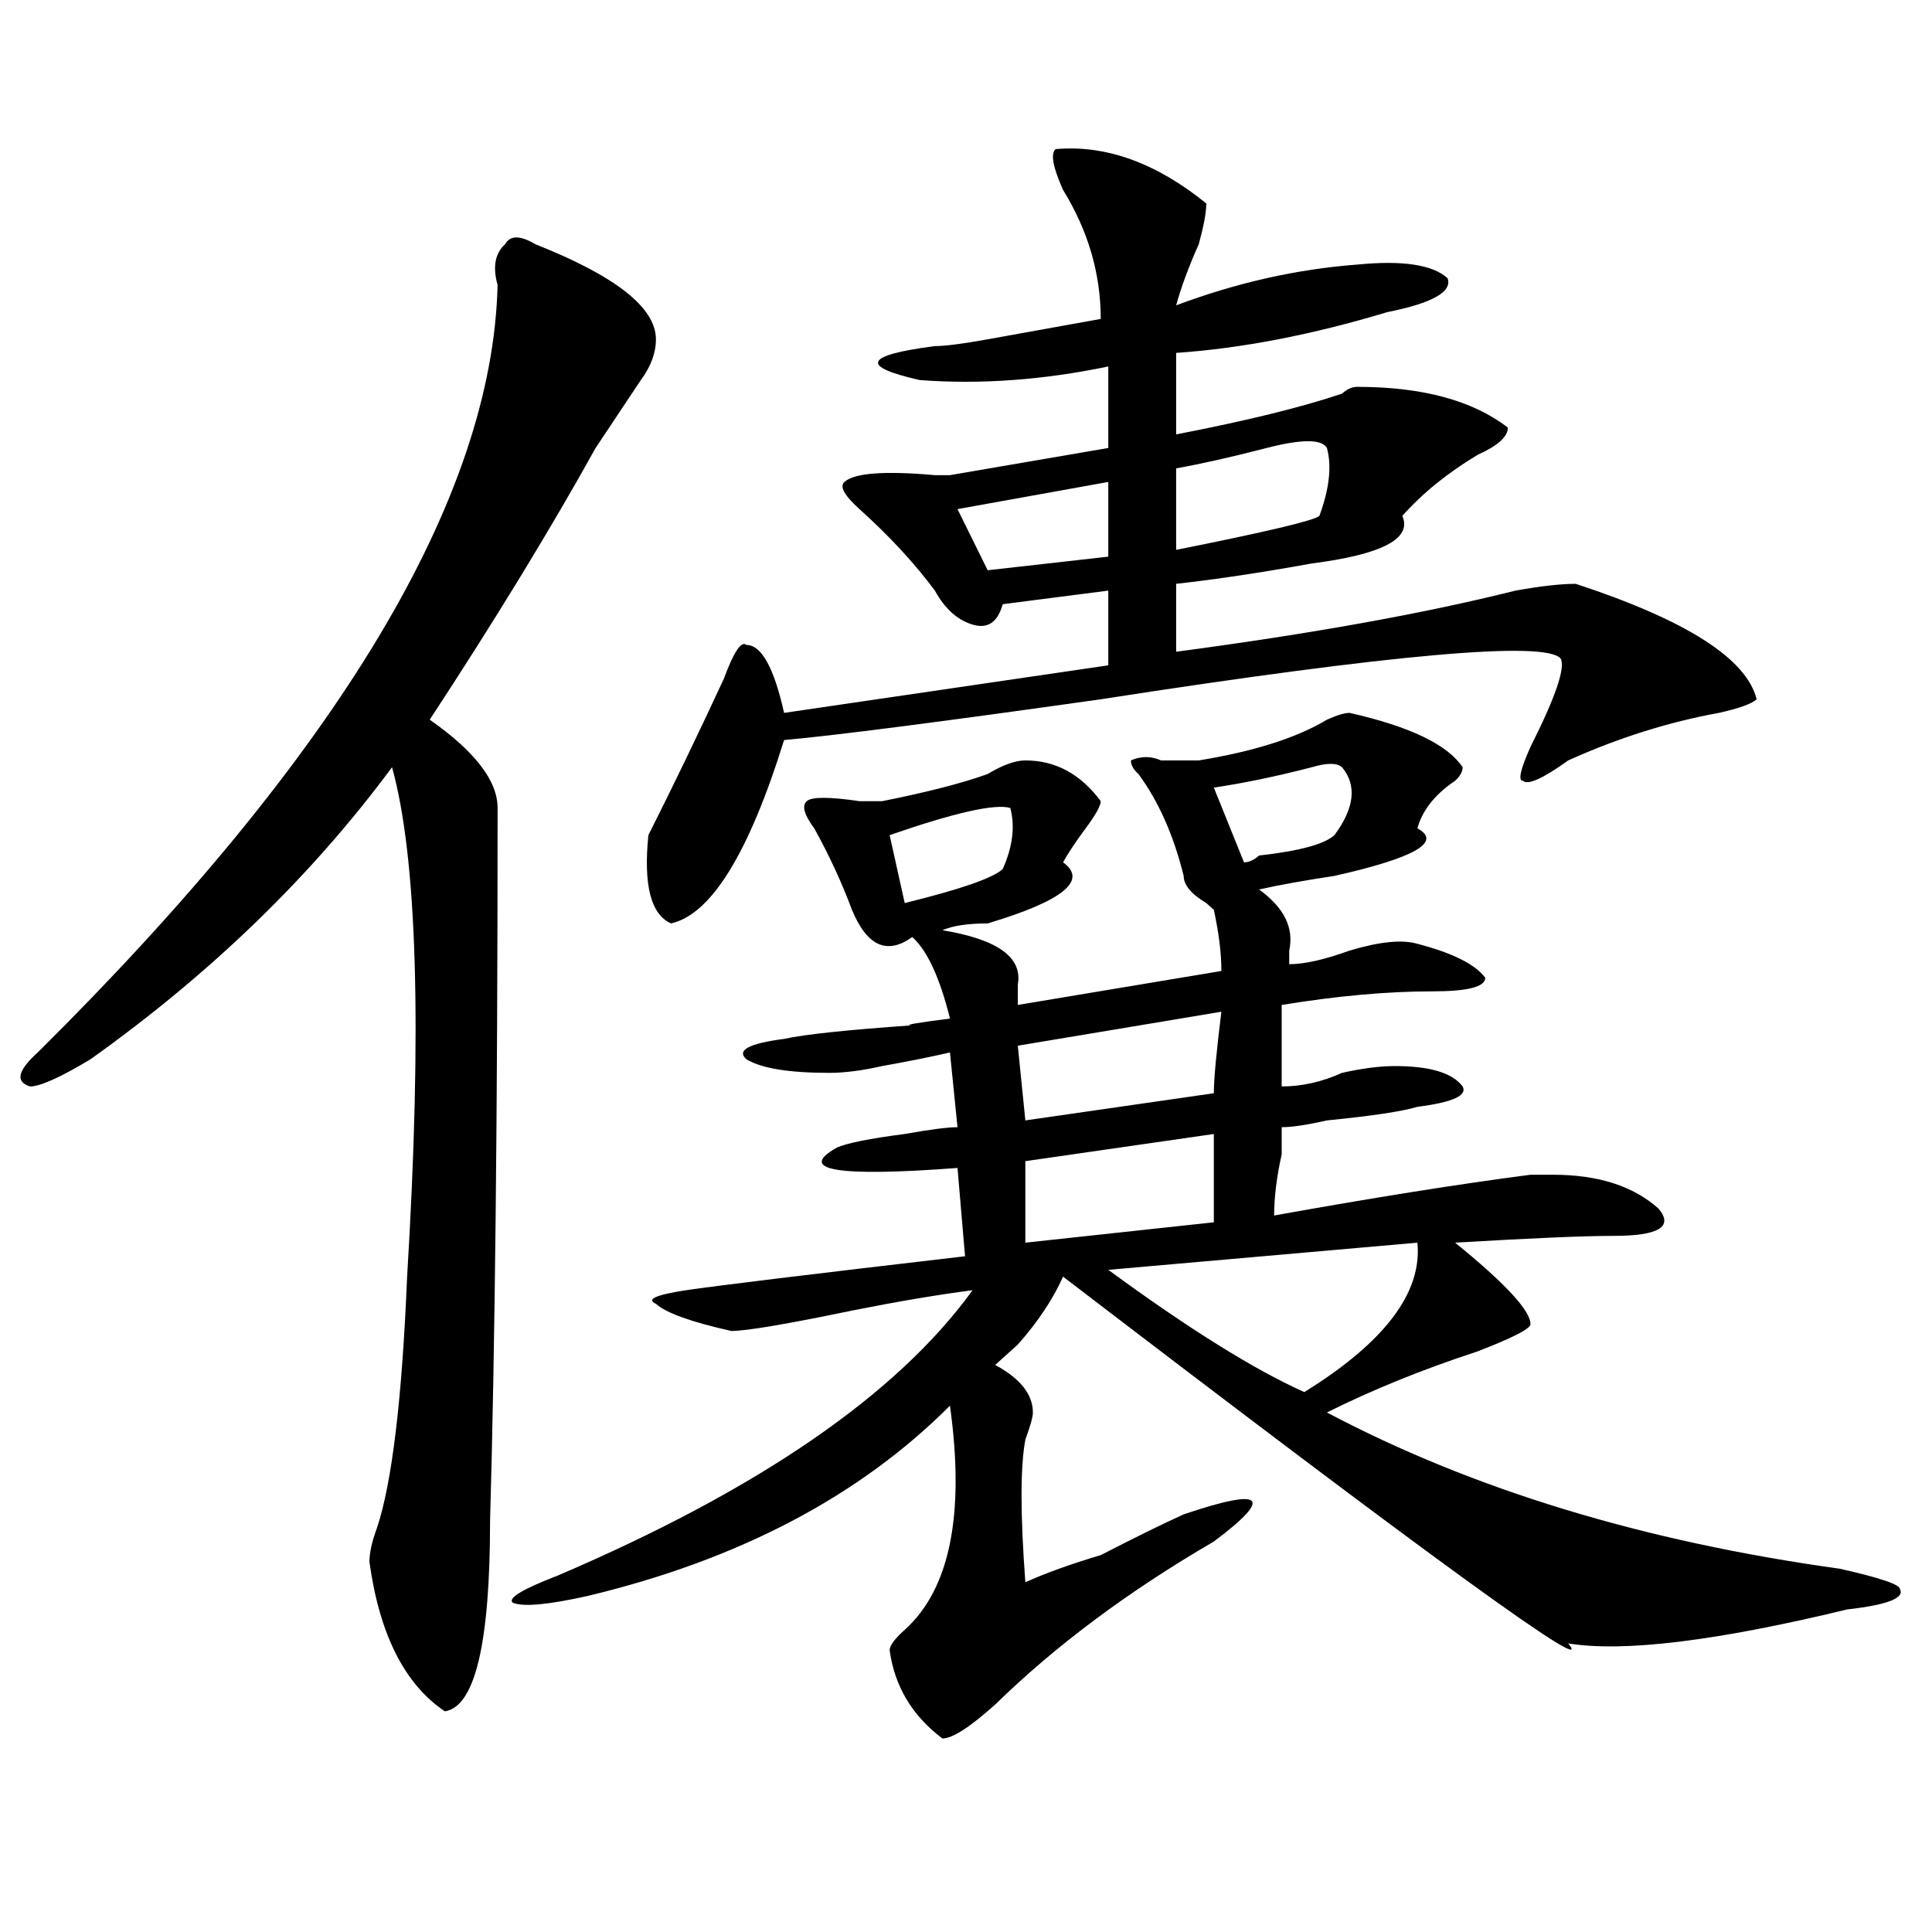
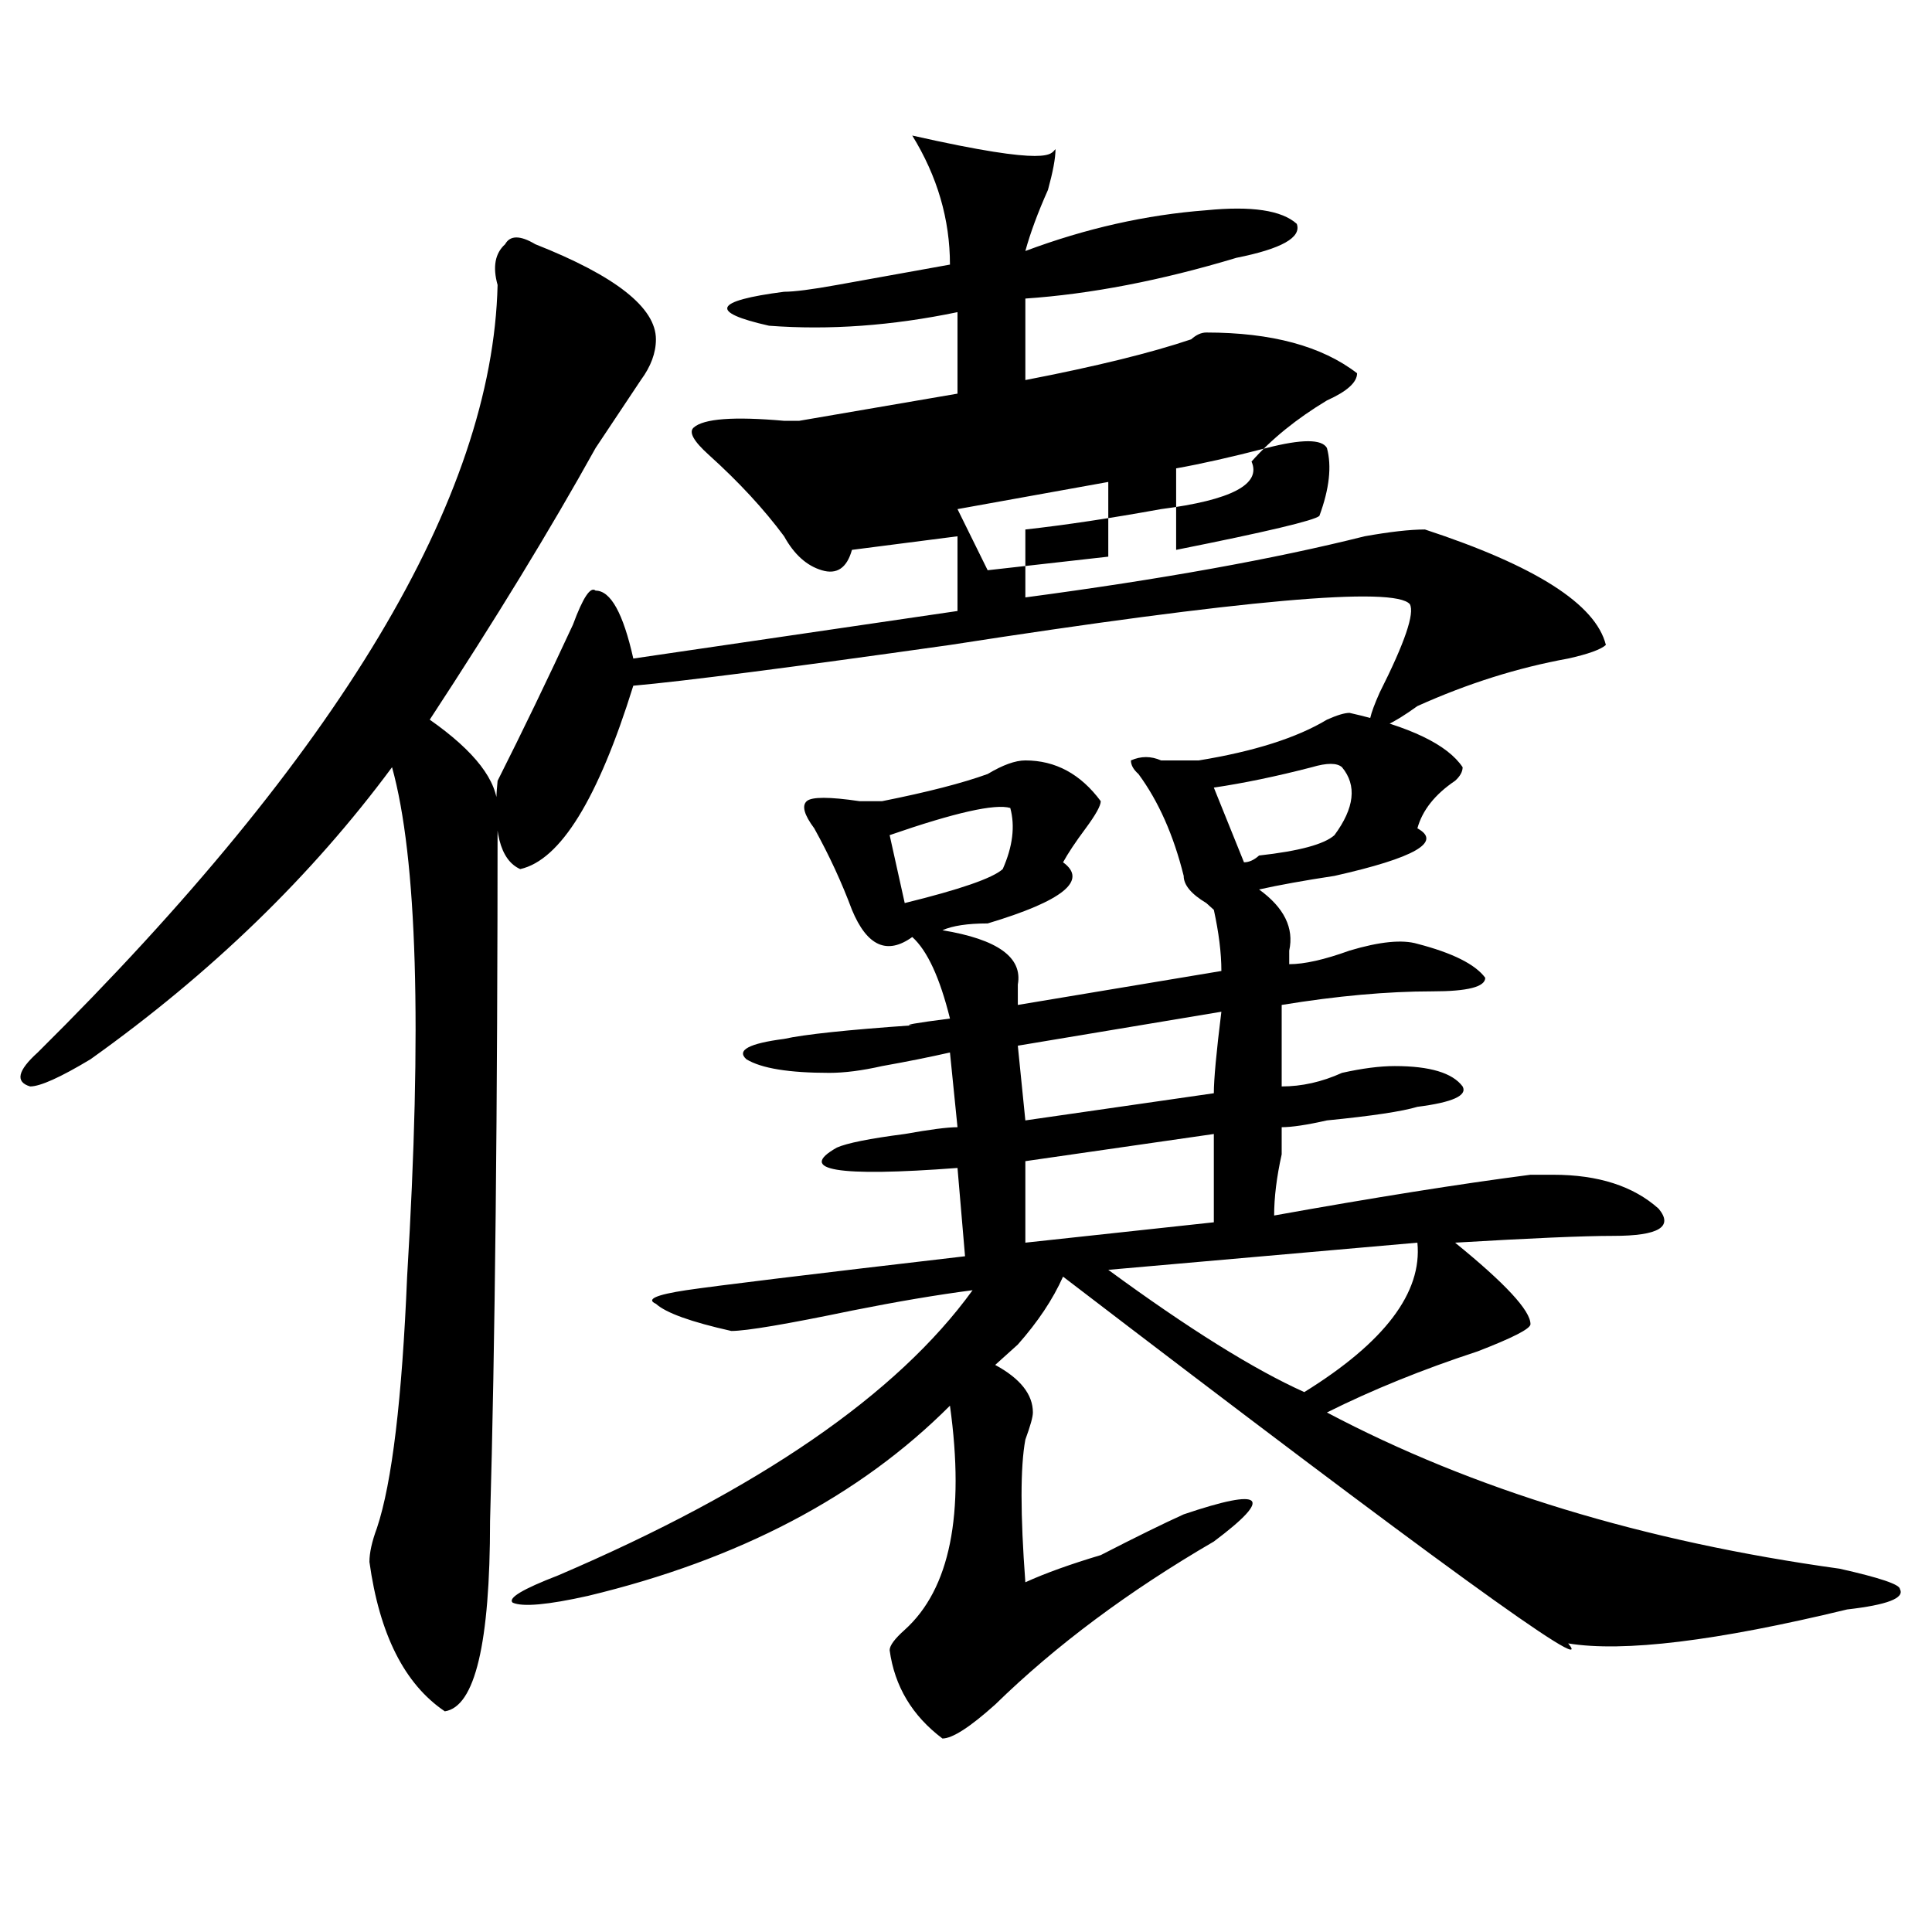
<svg xmlns="http://www.w3.org/2000/svg" version="1.1" id="图层_1" x="0px" y="0px" width="1000px" height="1000px" viewBox="0 0 1000 1000" enable-background="new 0 0 1000 1000" xml:space="preserve">
-   <path d="M277.067,126.406c41.584,16.425,62.438,32.849,62.438,49.219c0,7.031-2.622,14.063-7.805,21.094  c-7.805,11.755-15.609,23.456-23.414,35.156c-23.414,42.188-52.072,89.099-85.852,140.625  c23.414,16.425,35.121,31.641,35.121,45.703c0,157.05-1.342,280.097-3.902,369.141c0,63.281-7.805,96.075-23.414,98.438  c-20.853-14.063-33.841-39.881-39.023-77.344c0-4.669,1.281-10.547,3.902-17.578c7.805-23.401,12.988-66.797,15.609-130.078  c7.805-128.87,5.183-216.761-7.805-263.672c-41.645,56.25-93.656,106.677-156.094,151.172  c-15.609,9.394-26.036,14.063-31.219,14.063c-7.805-2.308-6.524-8.185,3.902-17.578C175.606,390.078,254.933,257.692,257.555,147.5  c-2.622-9.339-1.342-16.37,3.902-21.094C264.018,121.737,269.262,121.737,277.067,126.406z M698.52,368.984  c31.219,7.031,50.73,16.425,58.535,28.125c0,2.362-1.342,4.724-3.902,7.031c-10.427,7.031-16.951,15.271-19.512,24.609  c12.988,7.031-1.342,15.271-42.926,24.609c-15.609,2.362-28.658,4.724-39.023,7.031c12.988,9.394,18.17,19.94,15.609,31.641  c0,2.362,0,4.724,0,7.031c7.805,0,18.17-2.308,31.219-7.031c15.609-4.669,27.316-5.823,35.121-3.516  c18.17,4.724,29.877,10.547,35.121,17.578c0,4.724-9.146,7.031-27.316,7.031c-23.414,0-49.45,2.362-78.047,7.031  c0,9.394,0,23.456,0,42.188c10.365,0,20.792-2.308,31.219-7.031c10.365-2.308,19.512-3.516,27.316-3.516  c18.17,0,29.877,3.516,35.121,10.547c2.561,4.724-5.244,8.239-23.414,10.547c-7.805,2.362-23.414,4.724-46.828,7.031  c-10.427,2.362-18.231,3.516-23.414,3.516c0,2.362,0,7.031,0,14.063c-2.622,11.755-3.902,22.302-3.902,31.641  c52.011-9.339,96.217-16.37,132.68-21.094c5.183,0,9.085,0,11.707,0c23.414,0,41.584,5.878,54.633,17.578  c7.805,9.394,0,14.063-23.414,14.063c-15.609,0-42.926,1.208-81.949,3.516c25.975,21.094,39.023,35.156,39.023,42.188  c0,2.362-9.146,7.031-27.316,14.063c-28.658,9.394-54.633,19.94-78.047,31.641c75.425,39.88,163.898,66.797,265.359,80.859  c20.792,4.669,31.219,8.185,31.219,10.547c2.561,4.669-6.524,8.185-27.316,10.547c-67.681,16.369-115.79,22.247-144.387,17.578  c15.609,18.731-71.584-44.495-261.457-189.844c-5.244,11.755-13.049,23.456-23.414,35.156c-5.244,4.724-9.146,8.239-11.707,10.547  c12.988,7.031,19.512,15.271,19.512,24.609c0,2.362-1.342,7.031-3.902,14.063c-2.622,14.063-2.622,38.672,0,73.828  c10.365-4.725,23.414-9.394,39.023-14.063c18.17-9.339,32.499-16.37,42.926-21.094c20.792-7.031,32.499-9.339,35.121-7.031  c2.561,2.362-3.902,9.394-19.512,21.094c-44.267,25.763-81.949,53.888-113.168,84.375c-13.049,11.7-22.134,17.578-27.316,17.578  c-15.609-11.756-24.756-26.972-27.316-45.703c0-2.362,2.561-5.878,7.805-10.547c23.414-21.094,31.219-59.766,23.414-116.016  c-46.828,46.911-109.266,79.706-187.313,98.438c-20.853,4.669-33.841,5.822-39.023,3.516c-2.622-2.362,5.183-7.031,23.414-14.063  c104.022-44.495,175.605-93.714,214.629-147.656c-18.231,2.362-39.023,5.878-62.438,10.547  c-33.841,7.031-54.633,10.547-62.438,10.547c-20.853-4.669-33.841-9.339-39.023-14.063c-5.244-2.308,0-4.669,15.609-7.031  c15.609-2.308,63.718-8.185,144.387-17.578l-3.902-45.703c-62.438,4.724-83.291,1.208-62.438-10.547  c5.183-2.308,16.89-4.669,35.121-7.031c12.988-2.308,22.073-3.516,27.316-3.516l-3.902-38.672  c-10.427,2.362-22.134,4.724-35.121,7.031c-10.427,2.362-19.512,3.516-27.316,3.516c-20.853,0-35.121-2.308-42.926-7.031  c-5.244-4.669,1.281-8.185,19.512-10.547c10.365-2.308,32.499-4.669,66.34-7.031c-5.244,0,1.281-1.153,19.512-3.516  c-5.244-21.094-11.707-35.156-19.512-42.188c-13.049,9.394-23.414,4.724-31.219-14.063c-5.244-14.063-11.707-28.125-19.512-42.188  c-5.244-7.031-6.524-11.7-3.902-14.063c2.561-2.308,11.707-2.308,27.316,0c5.183,0,9.085,0,11.707,0  c23.414-4.669,41.584-9.339,54.633-14.063c7.805-4.669,14.268-7.031,19.512-7.031c15.609,0,28.597,7.031,39.023,21.094  c0,2.362-2.622,7.031-7.805,14.063c-5.244,7.031-9.146,12.909-11.707,17.578c12.988,9.394,0,19.94-39.023,31.641  c-10.427,0-18.231,1.208-23.414,3.516c28.597,4.724,41.584,14.063,39.023,28.125c0,4.724,0,8.239,0,10.547l105.363-17.578  c0-9.339-1.342-19.886-3.902-31.641l-3.902-3.516c-7.805-4.669-11.707-9.339-11.707-14.063  c-5.244-21.094-13.049-38.672-23.414-52.734c-2.622-2.308-3.902-4.669-3.902-7.031c5.183-2.308,10.365-2.308,15.609,0  c7.805,0,14.268,0,19.512,0c28.597-4.669,50.73-11.7,66.34-21.094C691.996,370.192,695.898,368.984,698.52,368.984z M546.329,77.188  c25.975-2.308,52.011,7.031,78.047,28.125c0,4.724-1.342,11.755-3.902,21.094c-5.244,11.755-9.146,22.302-11.707,31.641  c31.219-11.7,62.438-18.731,93.656-21.094c23.414-2.308,39.023,0,46.828,7.031c2.561,7.031-7.805,12.909-31.219,17.578  c-39.023,11.755-75.486,18.786-109.266,21.094v42.188c36.402-7.031,64.998-14.063,85.852-21.094  c2.561-2.308,5.183-3.516,7.805-3.516c33.78,0,59.816,7.031,78.047,21.094c0,4.724-5.244,9.394-15.609,14.063  c-15.609,9.394-28.658,19.94-39.023,31.641c5.183,11.755-10.427,19.94-46.828,24.609c-26.036,4.724-49.45,8.239-70.242,10.547  v35.156c70.242-9.339,128.777-19.886,175.605-31.641c12.988-2.308,23.414-3.516,31.219-3.516  c57.194,18.786,88.412,38.672,93.656,59.766c-2.622,2.362-9.146,4.724-19.512,7.031c-26.036,4.724-52.072,12.909-78.047,24.609  c-13.049,9.394-20.853,12.909-23.414,10.547c-2.622,0-1.342-5.823,3.902-17.578c12.988-25.763,18.17-40.979,15.609-45.703  c-7.805-9.339-87.193-2.308-238.043,21.094c-83.291,11.755-137.924,18.786-163.898,21.094  c-18.231,58.612-37.743,90.253-58.535,94.922c-10.427-4.669-14.329-19.886-11.707-45.703c12.988-25.763,25.975-52.734,39.023-80.859  c5.183-14.063,9.085-19.886,11.707-17.578c7.805,0,14.268,11.755,19.512,35.156l167.801-24.609v-38.672l-54.633,7.031  c-2.622,9.394-7.805,12.909-15.609,10.547c-7.805-2.308-14.329-8.185-19.512-17.578c-10.427-14.063-23.414-28.125-39.023-42.188  c-7.805-7.031-10.427-11.7-7.805-14.063c5.183-4.669,20.792-5.823,46.828-3.516h7.805l81.949-14.063v-42.188  c-33.841,7.031-66.34,9.394-97.559,7.031c-31.219-7.031-28.658-12.854,7.805-17.578c5.183,0,14.268-1.153,27.316-3.516  c25.975-4.669,45.487-8.185,58.535-10.547c0-23.401-6.524-45.703-19.512-66.797C544.987,86.581,543.707,79.55,546.329,77.188z   M522.915,418.203c-7.805-2.308-28.658,2.362-62.438,14.063l7.805,35.156c28.597-7.031,45.487-12.854,50.73-17.578  C524.195,438.144,525.475,427.597,522.915,418.203z M573.645,249.453l-78.047,14.063l15.609,31.641l62.438-7.031V249.453z   M632.18,523.672L526.817,541.25l3.902,38.672l97.559-14.063C628.278,558.828,629.558,544.766,632.18,523.672z M628.278,586.953  l-97.559,14.063v42.188l97.559-10.547C628.278,609.255,628.278,593.984,628.278,586.953z M733.641,643.203l-159.996,14.063  c41.584,30.487,75.425,51.581,101.461,63.281C716.69,694.784,736.202,669.021,733.641,643.203z M686.813,231.875  c-2.622-4.669-13.049-4.669-31.219,0c-18.231,4.724-33.841,8.239-46.828,10.547v42.188c46.828-9.339,71.523-15.216,74.145-17.578  C688.094,252.969,689.374,241.269,686.813,231.875z M694.618,397.109c-2.622-2.308-7.805-2.308-15.609,0  c-18.231,4.724-35.121,8.239-50.73,10.547l15.609,38.672c2.561,0,5.183-1.153,7.805-3.516c20.792-2.308,33.78-5.823,39.023-10.547  C701.081,418.203,702.422,406.503,694.618,397.109z" />
+   <path d="M277.067,126.406c41.584,16.425,62.438,32.849,62.438,49.219c0,7.031-2.622,14.063-7.805,21.094  c-7.805,11.755-15.609,23.456-23.414,35.156c-23.414,42.188-52.072,89.099-85.852,140.625  c23.414,16.425,35.121,31.641,35.121,45.703c0,157.05-1.342,280.097-3.902,369.141c0,63.281-7.805,96.075-23.414,98.438  c-20.853-14.063-33.841-39.881-39.023-77.344c0-4.669,1.281-10.547,3.902-17.578c7.805-23.401,12.988-66.797,15.609-130.078  c7.805-128.87,5.183-216.761-7.805-263.672c-41.645,56.25-93.656,106.677-156.094,151.172  c-15.609,9.394-26.036,14.063-31.219,14.063c-7.805-2.308-6.524-8.185,3.902-17.578C175.606,390.078,254.933,257.692,257.555,147.5  c-2.622-9.339-1.342-16.37,3.902-21.094C264.018,121.737,269.262,121.737,277.067,126.406z M698.52,368.984  c31.219,7.031,50.73,16.425,58.535,28.125c0,2.362-1.342,4.724-3.902,7.031c-10.427,7.031-16.951,15.271-19.512,24.609  c12.988,7.031-1.342,15.271-42.926,24.609c-15.609,2.362-28.658,4.724-39.023,7.031c12.988,9.394,18.17,19.94,15.609,31.641  c0,2.362,0,4.724,0,7.031c7.805,0,18.17-2.308,31.219-7.031c15.609-4.669,27.316-5.823,35.121-3.516  c18.17,4.724,29.877,10.547,35.121,17.578c0,4.724-9.146,7.031-27.316,7.031c-23.414,0-49.45,2.362-78.047,7.031  c0,9.394,0,23.456,0,42.188c10.365,0,20.792-2.308,31.219-7.031c10.365-2.308,19.512-3.516,27.316-3.516  c18.17,0,29.877,3.516,35.121,10.547c2.561,4.724-5.244,8.239-23.414,10.547c-7.805,2.362-23.414,4.724-46.828,7.031  c-10.427,2.362-18.231,3.516-23.414,3.516c0,2.362,0,7.031,0,14.063c-2.622,11.755-3.902,22.302-3.902,31.641  c52.011-9.339,96.217-16.37,132.68-21.094c5.183,0,9.085,0,11.707,0c23.414,0,41.584,5.878,54.633,17.578  c7.805,9.394,0,14.063-23.414,14.063c-15.609,0-42.926,1.208-81.949,3.516c25.975,21.094,39.023,35.156,39.023,42.188  c0,2.362-9.146,7.031-27.316,14.063c-28.658,9.394-54.633,19.94-78.047,31.641c75.425,39.88,163.898,66.797,265.359,80.859  c20.792,4.669,31.219,8.185,31.219,10.547c2.561,4.669-6.524,8.185-27.316,10.547c-67.681,16.369-115.79,22.247-144.387,17.578  c15.609,18.731-71.584-44.495-261.457-189.844c-5.244,11.755-13.049,23.456-23.414,35.156c-5.244,4.724-9.146,8.239-11.707,10.547  c12.988,7.031,19.512,15.271,19.512,24.609c0,2.362-1.342,7.031-3.902,14.063c-2.622,14.063-2.622,38.672,0,73.828  c10.365-4.725,23.414-9.394,39.023-14.063c18.17-9.339,32.499-16.37,42.926-21.094c20.792-7.031,32.499-9.339,35.121-7.031  c2.561,2.362-3.902,9.394-19.512,21.094c-44.267,25.763-81.949,53.888-113.168,84.375c-13.049,11.7-22.134,17.578-27.316,17.578  c-15.609-11.756-24.756-26.972-27.316-45.703c0-2.362,2.561-5.878,7.805-10.547c23.414-21.094,31.219-59.766,23.414-116.016  c-46.828,46.911-109.266,79.706-187.313,98.438c-20.853,4.669-33.841,5.822-39.023,3.516c-2.622-2.362,5.183-7.031,23.414-14.063  c104.022-44.495,175.605-93.714,214.629-147.656c-18.231,2.362-39.023,5.878-62.438,10.547  c-33.841,7.031-54.633,10.547-62.438,10.547c-20.853-4.669-33.841-9.339-39.023-14.063c-5.244-2.308,0-4.669,15.609-7.031  c15.609-2.308,63.718-8.185,144.387-17.578l-3.902-45.703c-62.438,4.724-83.291,1.208-62.438-10.547  c5.183-2.308,16.89-4.669,35.121-7.031c12.988-2.308,22.073-3.516,27.316-3.516l-3.902-38.672  c-10.427,2.362-22.134,4.724-35.121,7.031c-10.427,2.362-19.512,3.516-27.316,3.516c-20.853,0-35.121-2.308-42.926-7.031  c-5.244-4.669,1.281-8.185,19.512-10.547c10.365-2.308,32.499-4.669,66.34-7.031c-5.244,0,1.281-1.153,19.512-3.516  c-5.244-21.094-11.707-35.156-19.512-42.188c-13.049,9.394-23.414,4.724-31.219-14.063c-5.244-14.063-11.707-28.125-19.512-42.188  c-5.244-7.031-6.524-11.7-3.902-14.063c2.561-2.308,11.707-2.308,27.316,0c5.183,0,9.085,0,11.707,0  c23.414-4.669,41.584-9.339,54.633-14.063c7.805-4.669,14.268-7.031,19.512-7.031c15.609,0,28.597,7.031,39.023,21.094  c0,2.362-2.622,7.031-7.805,14.063c-5.244,7.031-9.146,12.909-11.707,17.578c12.988,9.394,0,19.94-39.023,31.641  c-10.427,0-18.231,1.208-23.414,3.516c28.597,4.724,41.584,14.063,39.023,28.125c0,4.724,0,8.239,0,10.547l105.363-17.578  c0-9.339-1.342-19.886-3.902-31.641l-3.902-3.516c-7.805-4.669-11.707-9.339-11.707-14.063  c-5.244-21.094-13.049-38.672-23.414-52.734c-2.622-2.308-3.902-4.669-3.902-7.031c5.183-2.308,10.365-2.308,15.609,0  c7.805,0,14.268,0,19.512,0c28.597-4.669,50.73-11.7,66.34-21.094C691.996,370.192,695.898,368.984,698.52,368.984z M546.329,77.188  c0,4.724-1.342,11.755-3.902,21.094c-5.244,11.755-9.146,22.302-11.707,31.641  c31.219-11.7,62.438-18.731,93.656-21.094c23.414-2.308,39.023,0,46.828,7.031c2.561,7.031-7.805,12.909-31.219,17.578  c-39.023,11.755-75.486,18.786-109.266,21.094v42.188c36.402-7.031,64.998-14.063,85.852-21.094  c2.561-2.308,5.183-3.516,7.805-3.516c33.78,0,59.816,7.031,78.047,21.094c0,4.724-5.244,9.394-15.609,14.063  c-15.609,9.394-28.658,19.94-39.023,31.641c5.183,11.755-10.427,19.94-46.828,24.609c-26.036,4.724-49.45,8.239-70.242,10.547  v35.156c70.242-9.339,128.777-19.886,175.605-31.641c12.988-2.308,23.414-3.516,31.219-3.516  c57.194,18.786,88.412,38.672,93.656,59.766c-2.622,2.362-9.146,4.724-19.512,7.031c-26.036,4.724-52.072,12.909-78.047,24.609  c-13.049,9.394-20.853,12.909-23.414,10.547c-2.622,0-1.342-5.823,3.902-17.578c12.988-25.763,18.17-40.979,15.609-45.703  c-7.805-9.339-87.193-2.308-238.043,21.094c-83.291,11.755-137.924,18.786-163.898,21.094  c-18.231,58.612-37.743,90.253-58.535,94.922c-10.427-4.669-14.329-19.886-11.707-45.703c12.988-25.763,25.975-52.734,39.023-80.859  c5.183-14.063,9.085-19.886,11.707-17.578c7.805,0,14.268,11.755,19.512,35.156l167.801-24.609v-38.672l-54.633,7.031  c-2.622,9.394-7.805,12.909-15.609,10.547c-7.805-2.308-14.329-8.185-19.512-17.578c-10.427-14.063-23.414-28.125-39.023-42.188  c-7.805-7.031-10.427-11.7-7.805-14.063c5.183-4.669,20.792-5.823,46.828-3.516h7.805l81.949-14.063v-42.188  c-33.841,7.031-66.34,9.394-97.559,7.031c-31.219-7.031-28.658-12.854,7.805-17.578c5.183,0,14.268-1.153,27.316-3.516  c25.975-4.669,45.487-8.185,58.535-10.547c0-23.401-6.524-45.703-19.512-66.797C544.987,86.581,543.707,79.55,546.329,77.188z   M522.915,418.203c-7.805-2.308-28.658,2.362-62.438,14.063l7.805,35.156c28.597-7.031,45.487-12.854,50.73-17.578  C524.195,438.144,525.475,427.597,522.915,418.203z M573.645,249.453l-78.047,14.063l15.609,31.641l62.438-7.031V249.453z   M632.18,523.672L526.817,541.25l3.902,38.672l97.559-14.063C628.278,558.828,629.558,544.766,632.18,523.672z M628.278,586.953  l-97.559,14.063v42.188l97.559-10.547C628.278,609.255,628.278,593.984,628.278,586.953z M733.641,643.203l-159.996,14.063  c41.584,30.487,75.425,51.581,101.461,63.281C716.69,694.784,736.202,669.021,733.641,643.203z M686.813,231.875  c-2.622-4.669-13.049-4.669-31.219,0c-18.231,4.724-33.841,8.239-46.828,10.547v42.188c46.828-9.339,71.523-15.216,74.145-17.578  C688.094,252.969,689.374,241.269,686.813,231.875z M694.618,397.109c-2.622-2.308-7.805-2.308-15.609,0  c-18.231,4.724-35.121,8.239-50.73,10.547l15.609,38.672c2.561,0,5.183-1.153,7.805-3.516c20.792-2.308,33.78-5.823,39.023-10.547  C701.081,418.203,702.422,406.503,694.618,397.109z" />
</svg>